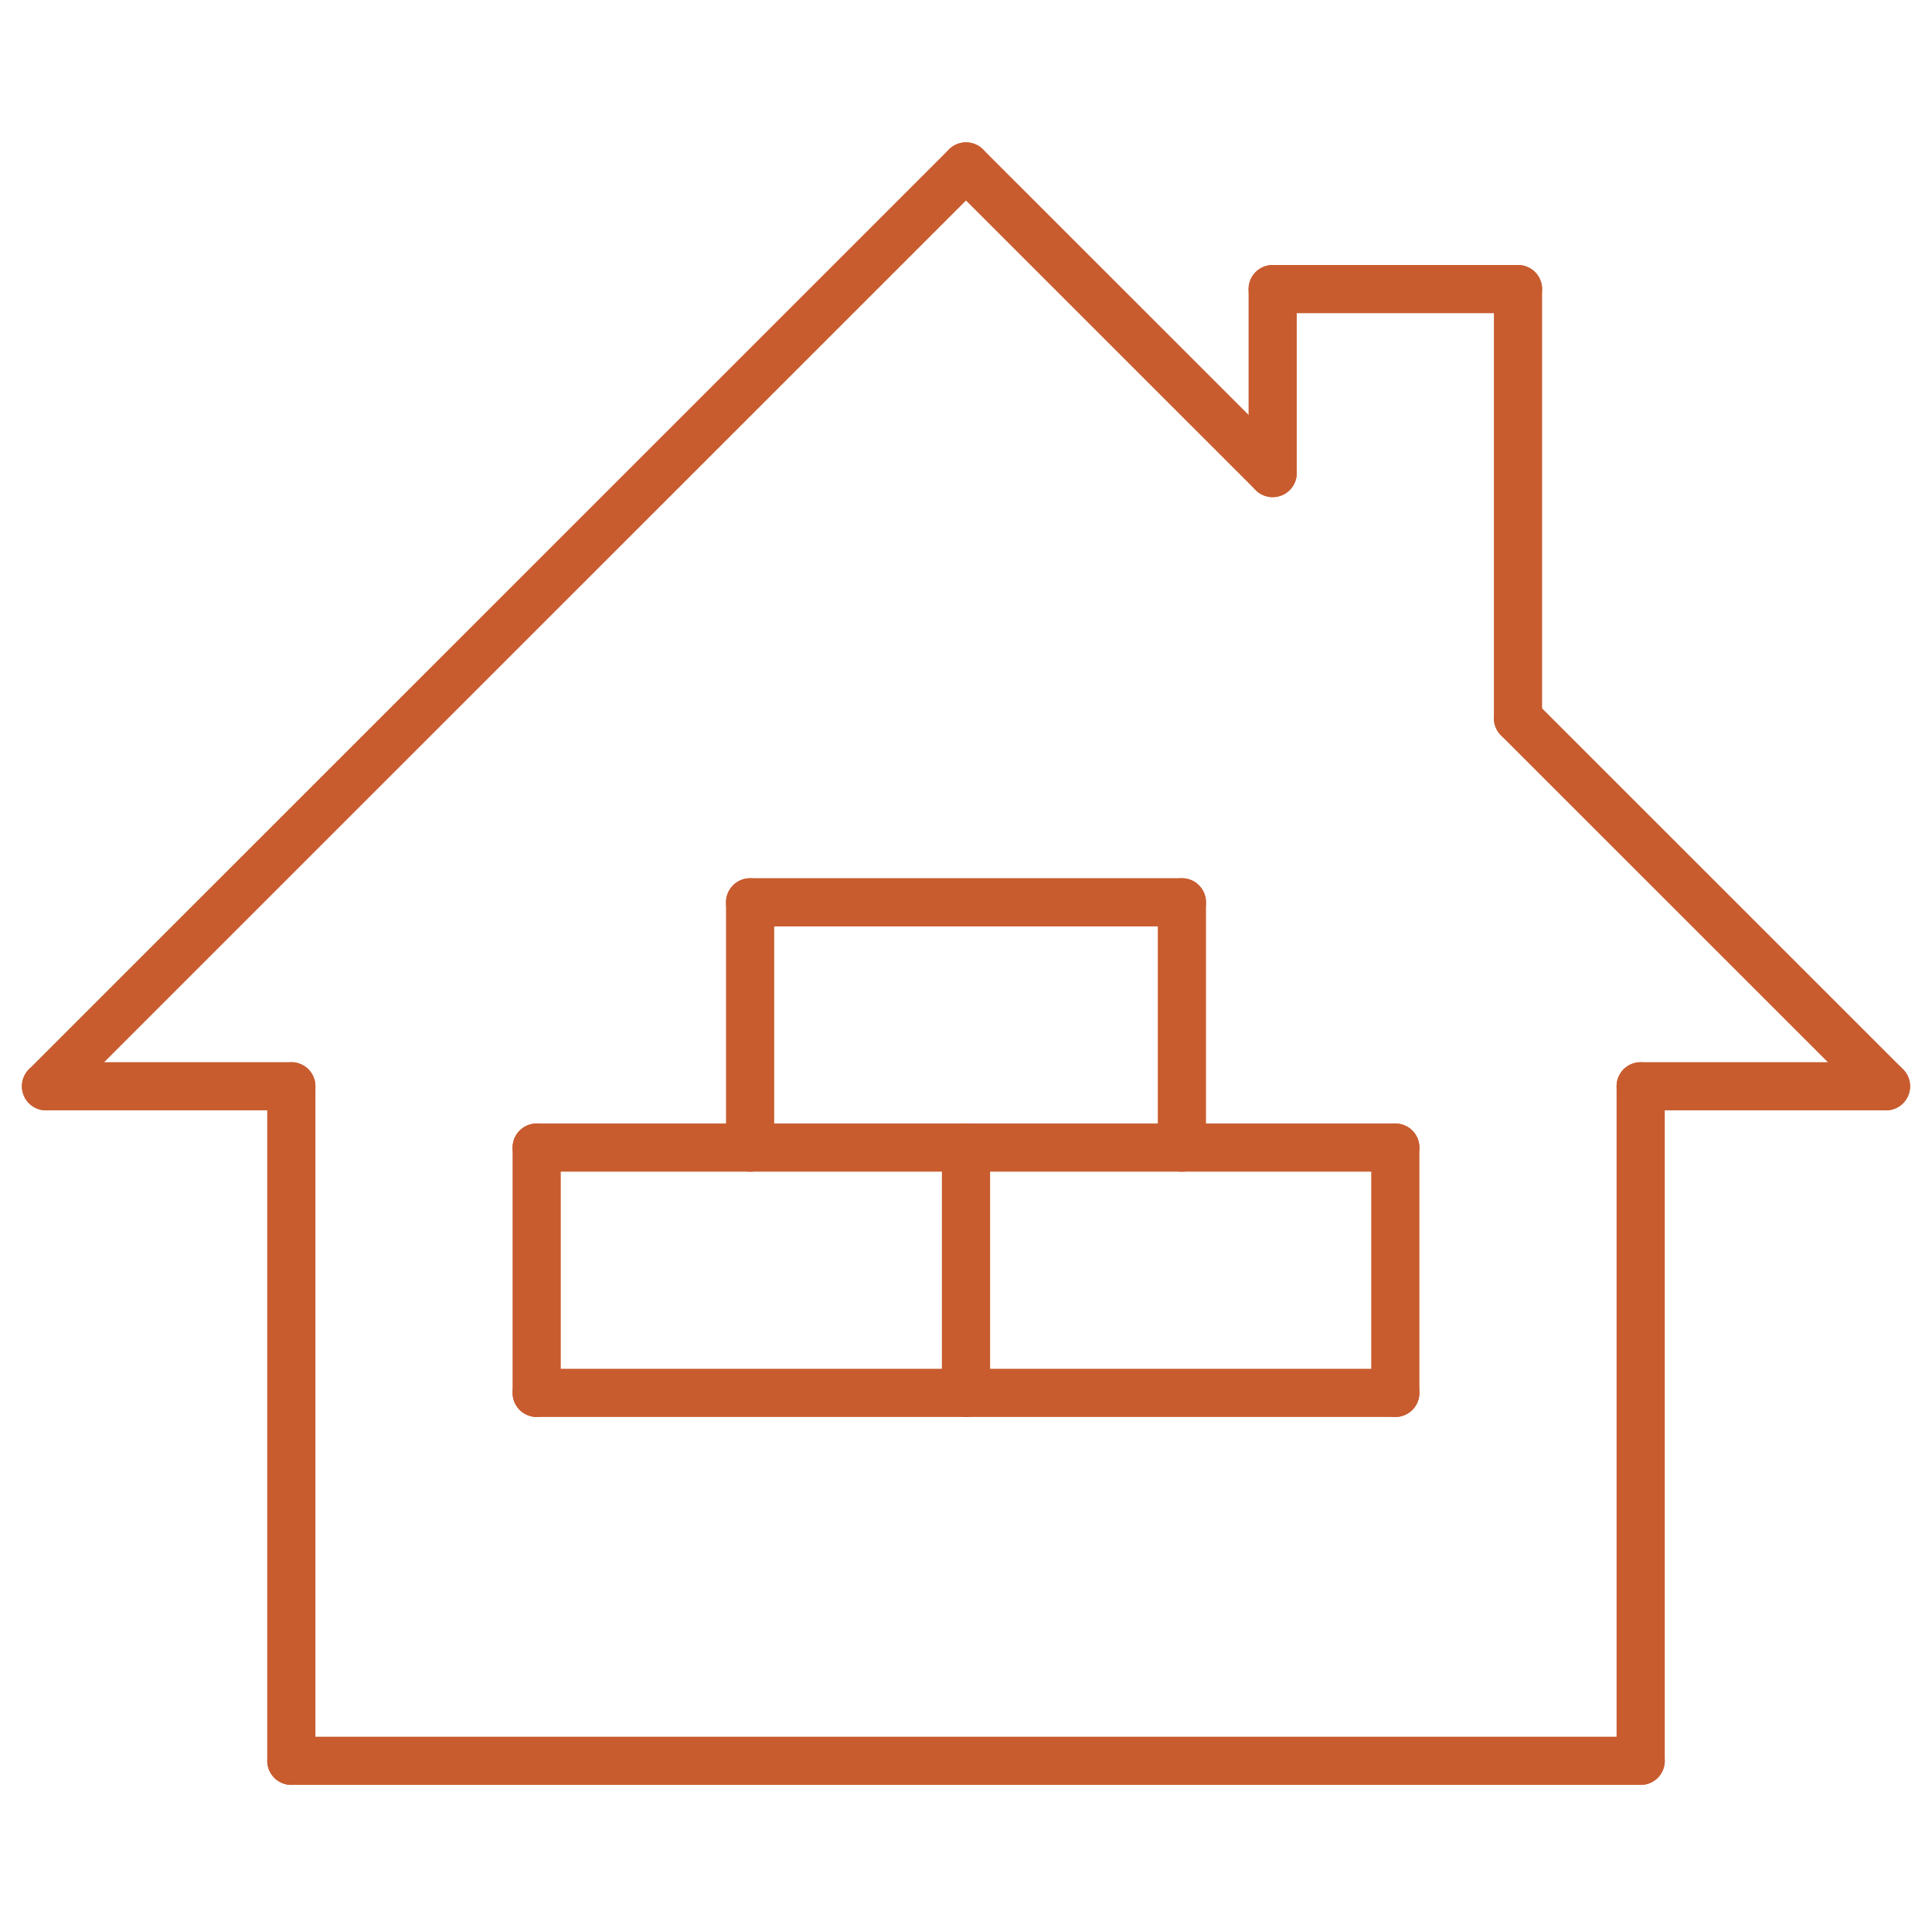
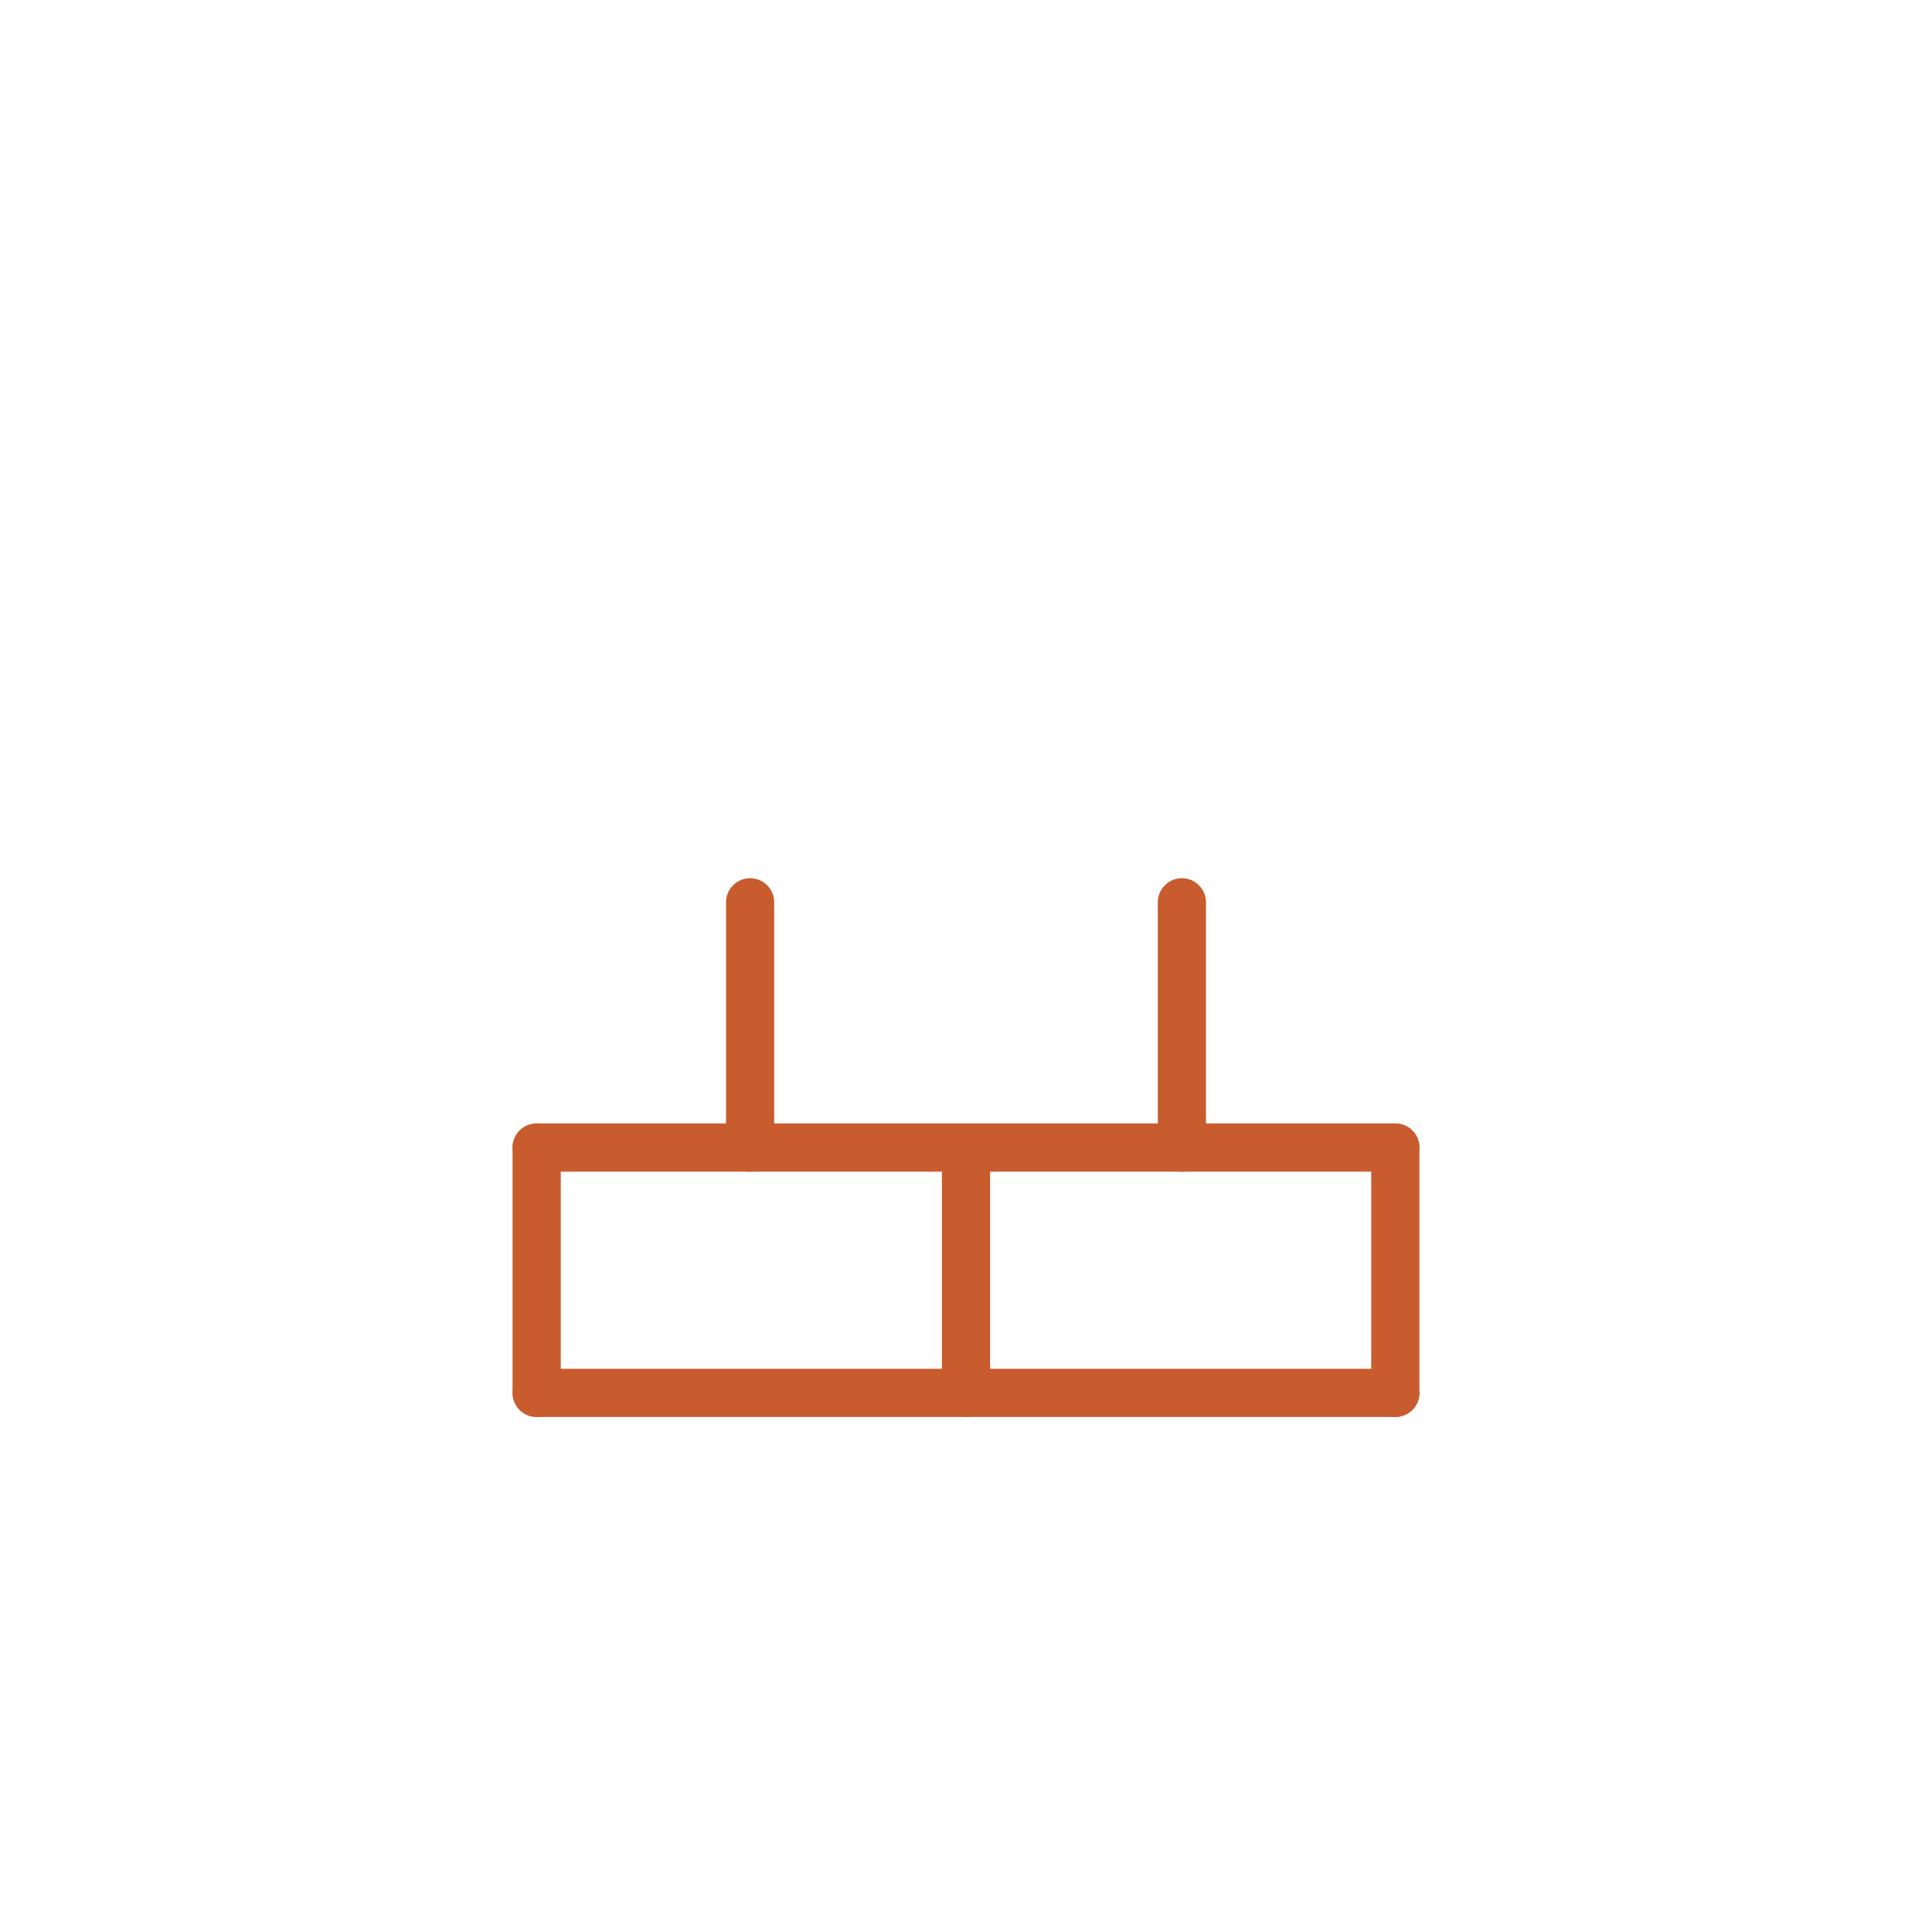
<svg xmlns="http://www.w3.org/2000/svg" width="80.182" height="80" viewBox="0 0 80.182 80">
  <defs>
    <clipPath id="clip-path">
-       <rect id="Rectangle_26918" data-name="Rectangle 26918" width="80.182" height="70" fill="none" stroke="#c85c2f" stroke-width="2" />
-     </clipPath>
+       </clipPath>
  </defs>
  <g id="Group_5965" data-name="Group 5965" transform="translate(12300 -5381)">
    <g id="Group_5959" data-name="Group 5959" transform="translate(-12300 5386)">
      <g id="Group_5746" data-name="Group 5746">
        <g id="Group_5745" data-name="Group 5745" clip-path="url(#clip-path)">
-           <line id="Line_47" data-name="Line 47" y1="38.182" x2="38.182" transform="translate(1.909 1.909)" fill="none" stroke="#c85c2f" stroke-linecap="round" stroke-linejoin="round" stroke-width="2" />
-           <line id="Line_48" data-name="Line 48" x1="12.727" y1="12.727" transform="translate(40.091 1.909)" fill="none" stroke="#c85c2f" stroke-linecap="round" stroke-linejoin="round" stroke-width="2" />
          <line id="Line_49" data-name="Line 49" y1="7.636" transform="translate(52.818 7)" fill="none" stroke="#c85c2f" stroke-linecap="round" stroke-linejoin="round" stroke-width="2" />
          <line id="Line_50" data-name="Line 50" y1="17.818" transform="translate(63 7)" fill="none" stroke="#c85c2f" stroke-linecap="round" stroke-linejoin="round" stroke-width="2" />
          <line id="Line_51" data-name="Line 51" x2="10.182" transform="translate(52.818 7)" fill="none" stroke="#c85c2f" stroke-linecap="round" stroke-linejoin="round" stroke-width="2" />
          <line id="Line_52" data-name="Line 52" x2="15.273" y2="15.273" transform="translate(63 24.818)" fill="none" stroke="#c85c2f" stroke-linecap="round" stroke-linejoin="round" stroke-width="2" />
          <line id="Line_53" data-name="Line 53" y2="28" transform="translate(12.091 40.091)" fill="none" stroke="#c85c2f" stroke-linecap="round" stroke-linejoin="round" stroke-width="2" />
          <line id="Line_54" data-name="Line 54" y2="28" transform="translate(68.091 40.091)" fill="none" stroke="#c85c2f" stroke-linecap="round" stroke-linejoin="round" stroke-width="2" />
          <line id="Line_55" data-name="Line 55" x2="56" transform="translate(12.091 68.091)" fill="none" stroke="#c85c2f" stroke-linecap="round" stroke-linejoin="round" stroke-width="2" />
          <line id="Line_56" data-name="Line 56" x2="10.182" transform="translate(1.909 40.091)" fill="none" stroke="#c85c2f" stroke-linecap="round" stroke-linejoin="round" stroke-width="2" />
          <line id="Line_57" data-name="Line 57" x1="10.182" transform="translate(68.091 40.091)" fill="none" stroke="#c85c2f" stroke-linecap="round" stroke-linejoin="round" stroke-width="2" />
        </g>
      </g>
      <line id="Line_58" data-name="Line 58" x2="35.636" transform="translate(22.273 52.818)" fill="none" stroke="#c85c2f" stroke-linecap="round" stroke-linejoin="round" stroke-width="2" />
      <line id="Line_59" data-name="Line 59" y2="10.182" transform="translate(22.273 42.636)" fill="none" stroke="#c85c2f" stroke-linecap="round" stroke-linejoin="round" stroke-width="2" />
      <line id="Line_60" data-name="Line 60" y2="10.182" transform="translate(57.909 42.636)" fill="none" stroke="#c85c2f" stroke-linecap="round" stroke-linejoin="round" stroke-width="2" />
      <line id="Line_61" data-name="Line 61" x2="35.636" transform="translate(22.273 42.636)" fill="none" stroke="#c85c2f" stroke-linecap="round" stroke-linejoin="round" stroke-width="2" />
      <line id="Line_62" data-name="Line 62" y2="10.182" transform="translate(31.131 32.455)" fill="none" stroke="#c85c2f" stroke-linecap="round" stroke-linejoin="round" stroke-width="2" />
      <line id="Line_63" data-name="Line 63" y2="10.182" transform="translate(49.051 32.455)" fill="none" stroke="#c85c2f" stroke-linecap="round" stroke-linejoin="round" stroke-width="2" />
-       <line id="Line_64" data-name="Line 64" x2="17.92" transform="translate(31.131 32.455)" fill="none" stroke="#c85c2f" stroke-linecap="round" stroke-linejoin="round" stroke-width="2" />
      <line id="Line_65" data-name="Line 65" y2="10.182" transform="translate(40.091 42.636)" fill="none" stroke="#c85c2f" stroke-linecap="round" stroke-linejoin="round" stroke-width="2" />
    </g>
    <g id="Rectangle_27040" data-name="Rectangle 27040" transform="translate(-12300 5381)" fill="#fff" stroke="#707070" stroke-width="1" opacity="0">
      <rect width="80" height="80" stroke="none" />
      <rect x="0.5" y="0.5" width="79" height="79" fill="none" />
    </g>
  </g>
</svg>